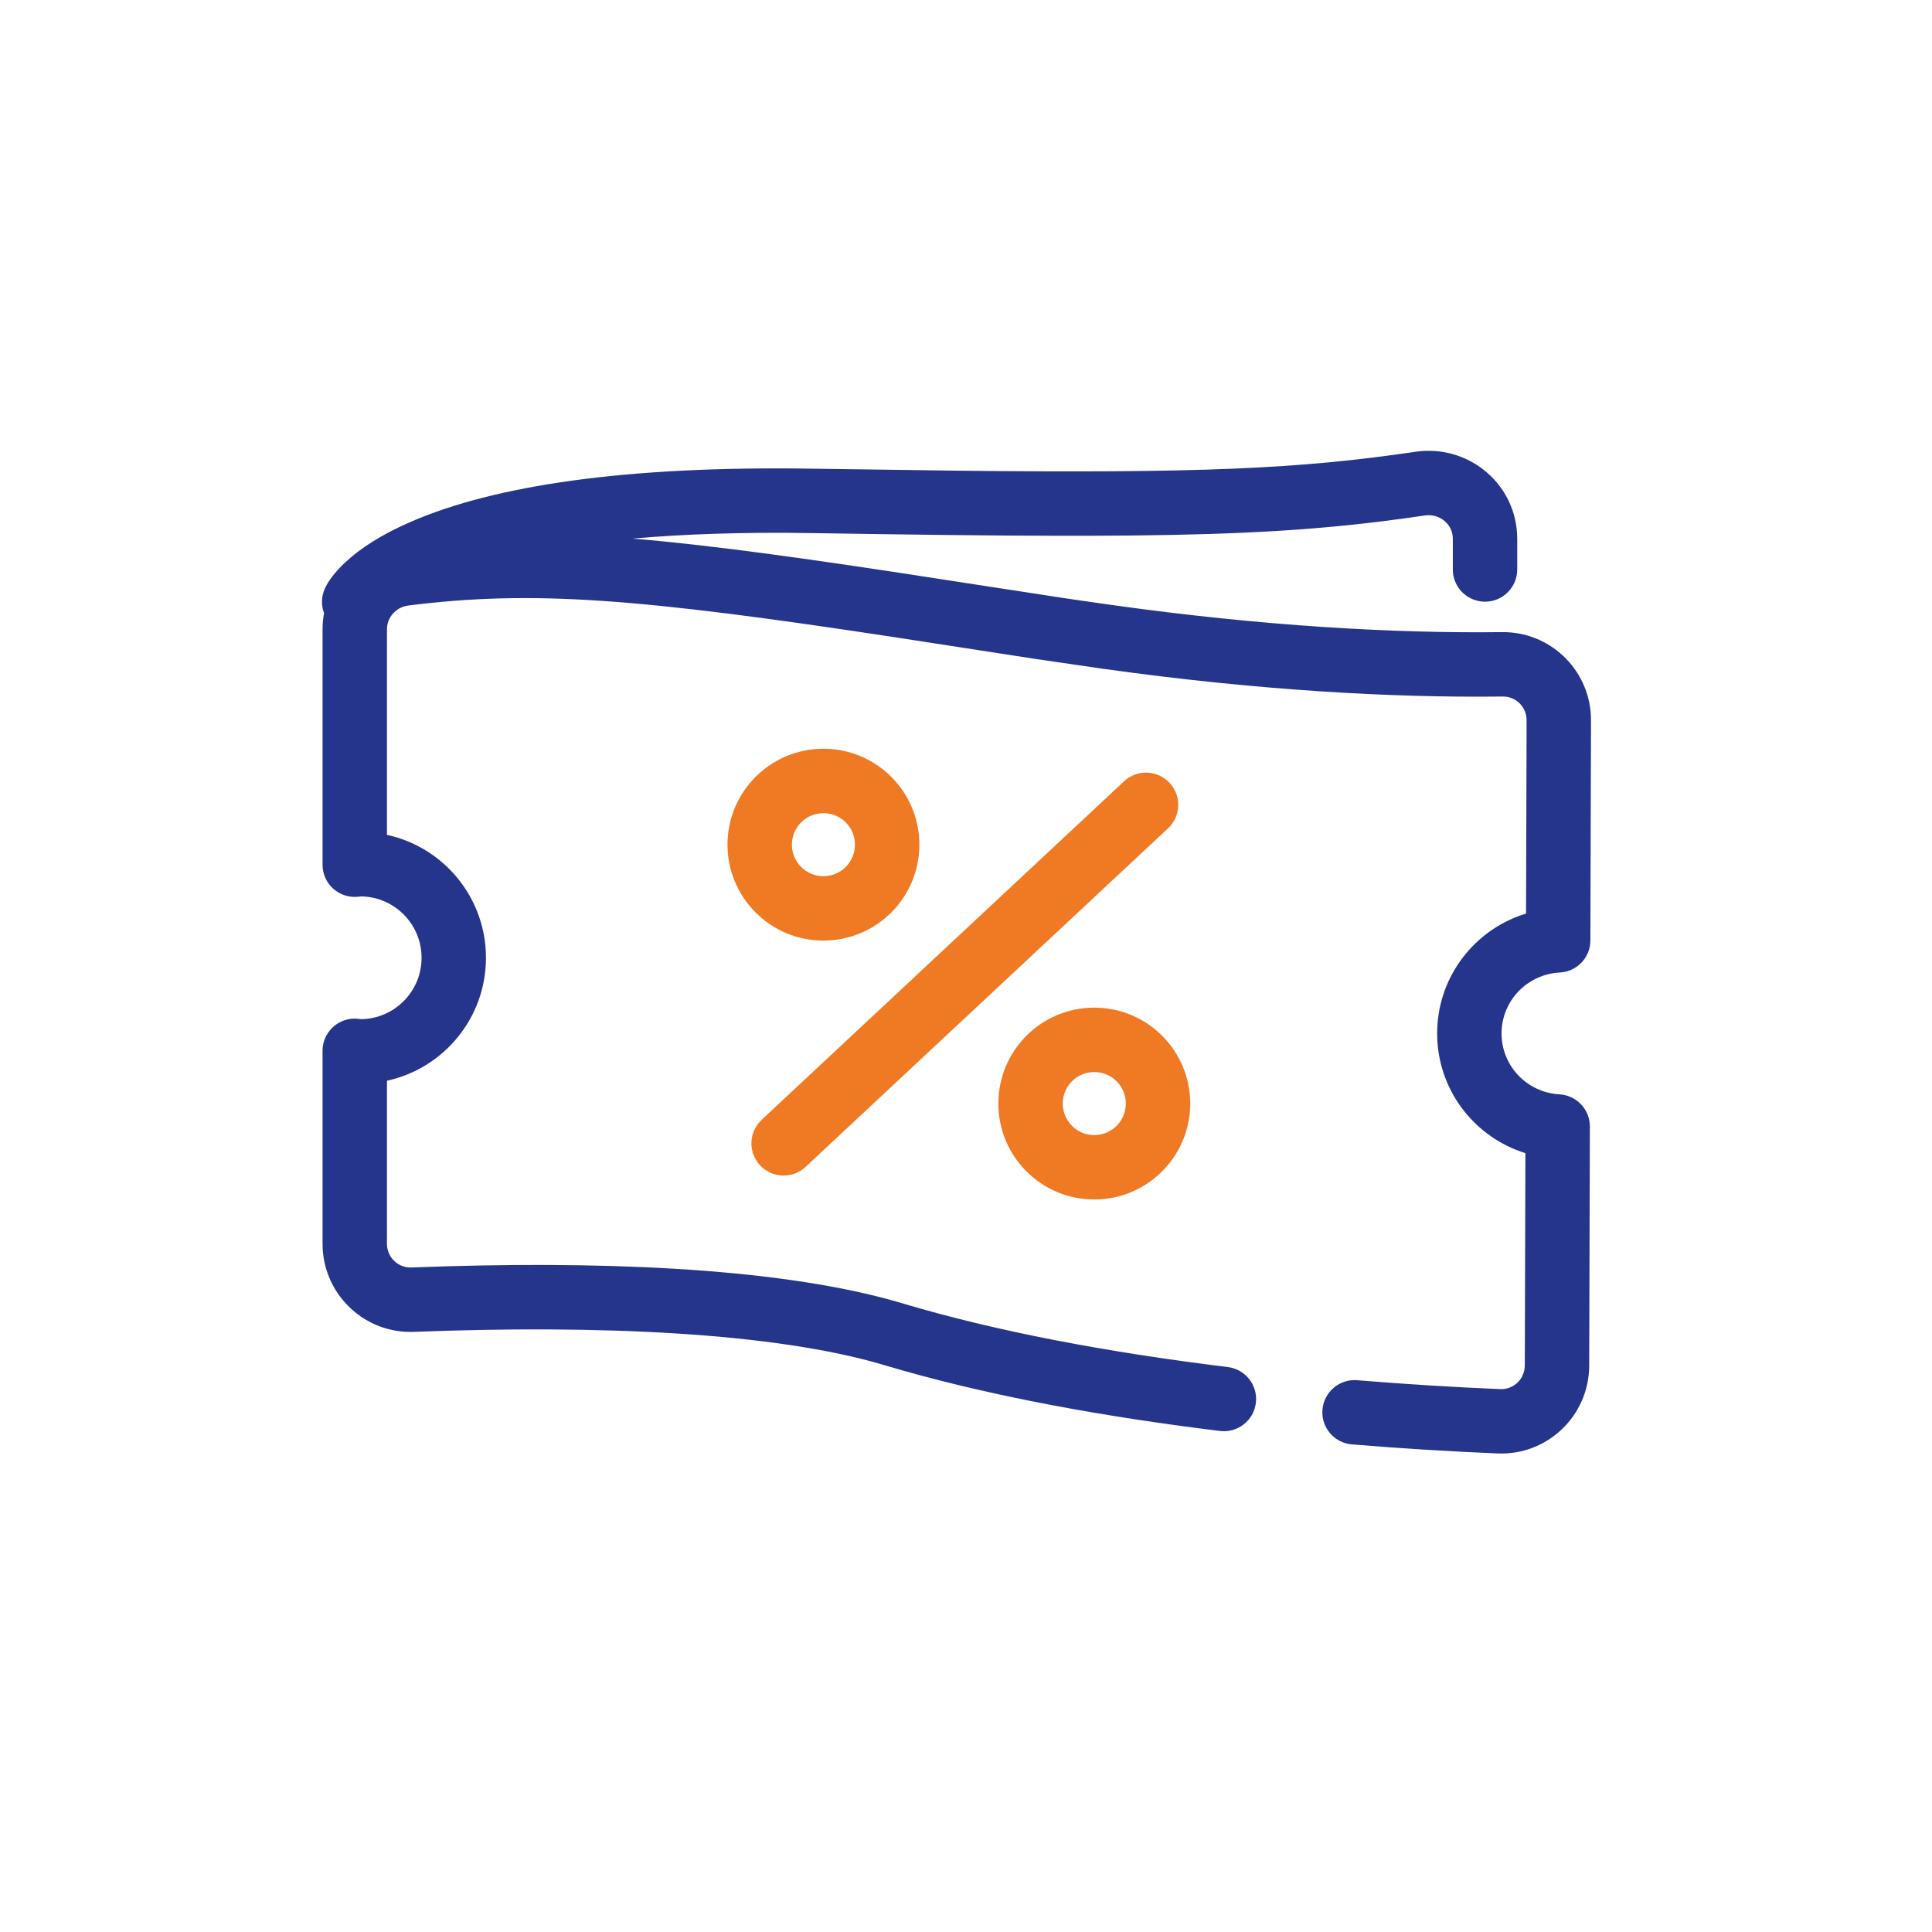
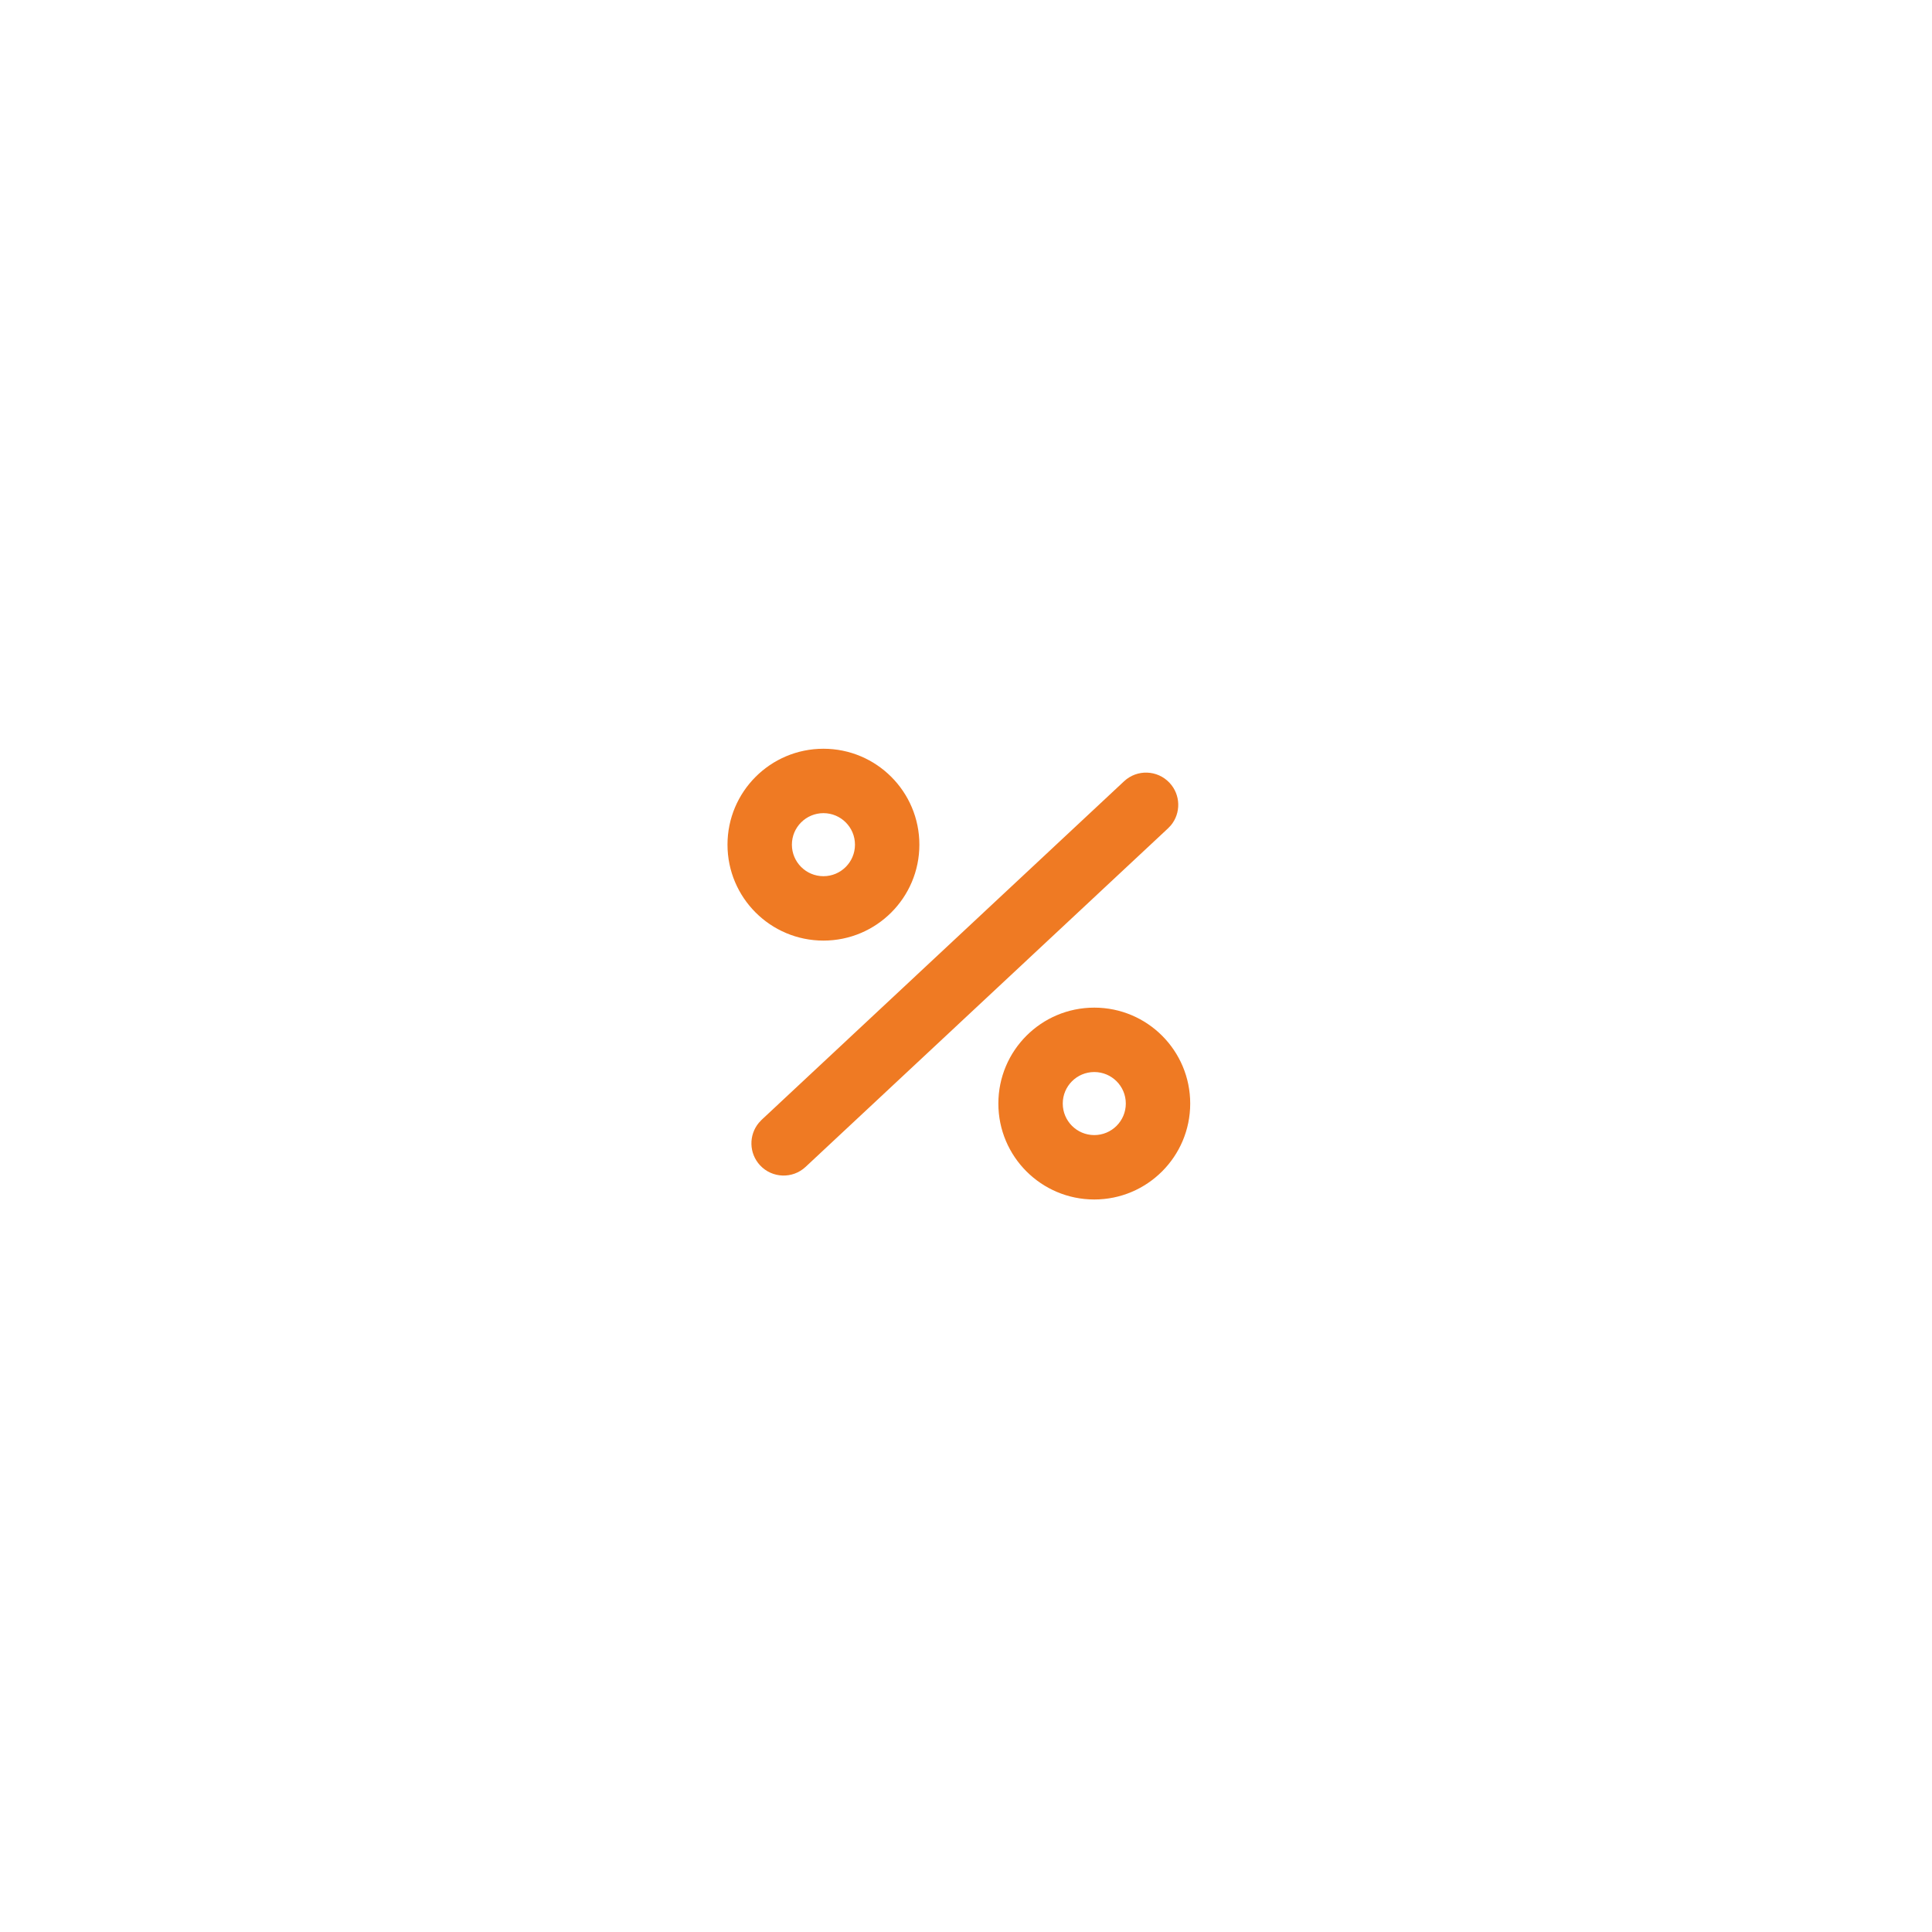
<svg xmlns="http://www.w3.org/2000/svg" width="60px" height="60px" viewBox="0 0 60 60" version="1.1">
  <title>Icon library/2 - Content icons/MVP/Coupons/Large@SVG</title>
  <g id="Icon-library/2---Content-icons/MVP/Coupons/Large" stroke="none" stroke-width="1" fill="none" fill-rule="evenodd">
    <g id="Coupons/Large">
-       <rect id="Rectangle" x="0" y="0" width="60" height="60" />
-       <path d="M47.113,16.559 L47.119,16.732 L47.119,17.686 C47.119,18.238 46.671,18.686 46.119,18.686 C45.606,18.686 45.183,18.3 45.125,17.802 L45.119,17.686 L45.119,16.732 C45.119,16.282 44.712,15.94 44.245,16.009 L43.577,16.104 C43.359,16.134 43.142,16.162 42.926,16.189 L42.492,16.241 C40.103,16.517 37.624,16.632 33.703,16.639 L32.974,16.639 C30.862,16.637 28.345,16.606 25.239,16.556 C23.122,16.522 21.265,16.583 19.65,16.726 C22.149,16.936 25.232,17.366 29.573,18.041 L33.029,18.572 C33.57,18.652 34.067,18.724 34.578,18.795 C39.22,19.443 43.306,19.673 46.644,19.631 C48.116,19.614 49.322,20.757 49.406,22.207 L49.41,22.375 L49.391,29.206 C49.39,29.7 49.03,30.112 48.554,30.19 L48.442,30.202 C47.428,30.255 46.632,31.084 46.632,32.095 C46.632,33.052 47.345,33.846 48.282,33.972 L48.432,33.986 C48.924,34.014 49.317,34.396 49.369,34.875 L49.375,34.988 L49.354,42.411 C49.349,43.963 48.063,45.201 46.511,45.138 C45.091,45.079 43.583,44.989 41.985,44.857 C41.434,44.812 41.025,44.329 41.07,43.779 C41.116,43.228 41.599,42.819 42.149,42.864 C43.718,42.993 45.2,43.082 46.593,43.14 C46.974,43.155 47.295,42.878 47.347,42.508 L47.354,42.405 L47.373,35.811 L47.359,35.808 C45.834,35.327 44.721,33.945 44.637,32.294 L44.632,32.095 C44.632,30.42 45.692,28.99 47.187,28.44 L47.393,28.371 L47.41,22.37 C47.411,21.99 47.132,21.682 46.769,21.636 L46.668,21.631 C43.235,21.675 39.048,21.438 34.302,20.776 L32.177,20.467 L27.79,19.79 C19.823,18.577 16.538,18.321 12.687,18.804 C12.336,18.848 12.07,19.114 12.024,19.444 L12.017,19.545 L12.017,25.928 L12.162,25.962 C13.785,26.379 14.999,27.813 15.087,29.544 L15.092,29.745 C15.092,31.617 13.775,33.182 12.017,33.563 L12.017,38.627 C12.017,39.01 12.308,39.323 12.676,39.36 L12.778,39.363 C18.538,39.14 23.978,39.363 27.659,40.371 L28.033,40.479 C30.928,41.343 34.358,41.993 38.131,42.455 C38.679,42.522 39.069,43.021 39.002,43.569 C38.935,44.117 38.436,44.507 37.888,44.44 C34.271,43.997 30.951,43.384 28.071,42.572 L27.461,42.395 C24.061,41.38 18.597,41.139 12.856,41.362 C11.36,41.42 10.11,40.266 10.022,38.792 L10.017,38.627 L10.017,32.634 C10.017,32.093 10.445,31.658 10.972,31.635 L11.086,31.636 L11.202,31.65 L11.334,31.646 C12.318,31.57 13.092,30.748 13.092,29.745 C13.092,28.742 12.318,27.92 11.334,27.844 L11.213,27.839 L11.148,27.847 L11.069,27.853 C10.535,27.881 10.081,27.486 10.023,26.968 L10.017,26.855 L10.017,19.545 C10.017,19.373 10.033,19.204 10.064,19.041 C9.974,18.803 9.975,18.533 10.086,18.284 C10.184,18.063 10.384,17.781 10.718,17.469 C11.198,17.019 11.872,16.588 12.769,16.2 C15.356,15.081 19.41,14.461 25.271,14.556 L29.758,14.618 C37.23,14.698 40.337,14.565 43.952,14.031 C45.559,13.793 47.015,14.964 47.113,16.559 Z" id="Combined-Shape" fill="#26358C" fill-rule="nonzero" />
      <path d="M33.984,31.293 C35.629,31.293 36.963,32.626 36.963,34.272 C36.963,35.917 35.629,37.251 33.984,37.251 C32.338,37.251 31.005,35.917 31.005,34.272 C31.005,32.626 32.338,31.293 33.984,31.293 Z M36.322,24.312 C36.67,24.684 36.679,25.252 36.361,25.634 L36.274,25.725 L25.018,36.239 C24.615,36.616 23.982,36.594 23.605,36.191 C23.257,35.818 23.249,35.25 23.567,34.869 L23.653,34.777 L34.909,24.263 C35.313,23.886 35.945,23.908 36.322,24.312 Z M33.984,33.293 C33.442,33.293 33.005,33.731 33.005,34.272 C33.005,34.813 33.443,35.251 33.984,35.251 C34.524,35.251 34.963,34.813 34.963,34.272 C34.963,33.731 34.525,33.293 33.984,33.293 Z M25.573,23.253 C27.218,23.253 28.552,24.587 28.552,26.232 C28.552,27.877 27.218,29.211 25.573,29.211 C23.927,29.211 22.593,27.877 22.593,26.232 C22.593,24.587 23.927,23.253 25.573,23.253 Z M25.573,25.253 C25.032,25.253 24.593,25.691 24.593,26.232 C24.593,26.773 25.032,27.211 25.573,27.211 C26.113,27.211 26.552,26.773 26.552,26.232 C26.552,25.691 26.113,25.253 25.573,25.253 Z" id="Combined-Shape" fill="#EF7A23" fill-rule="nonzero" />
    </g>
  </g>
</svg>